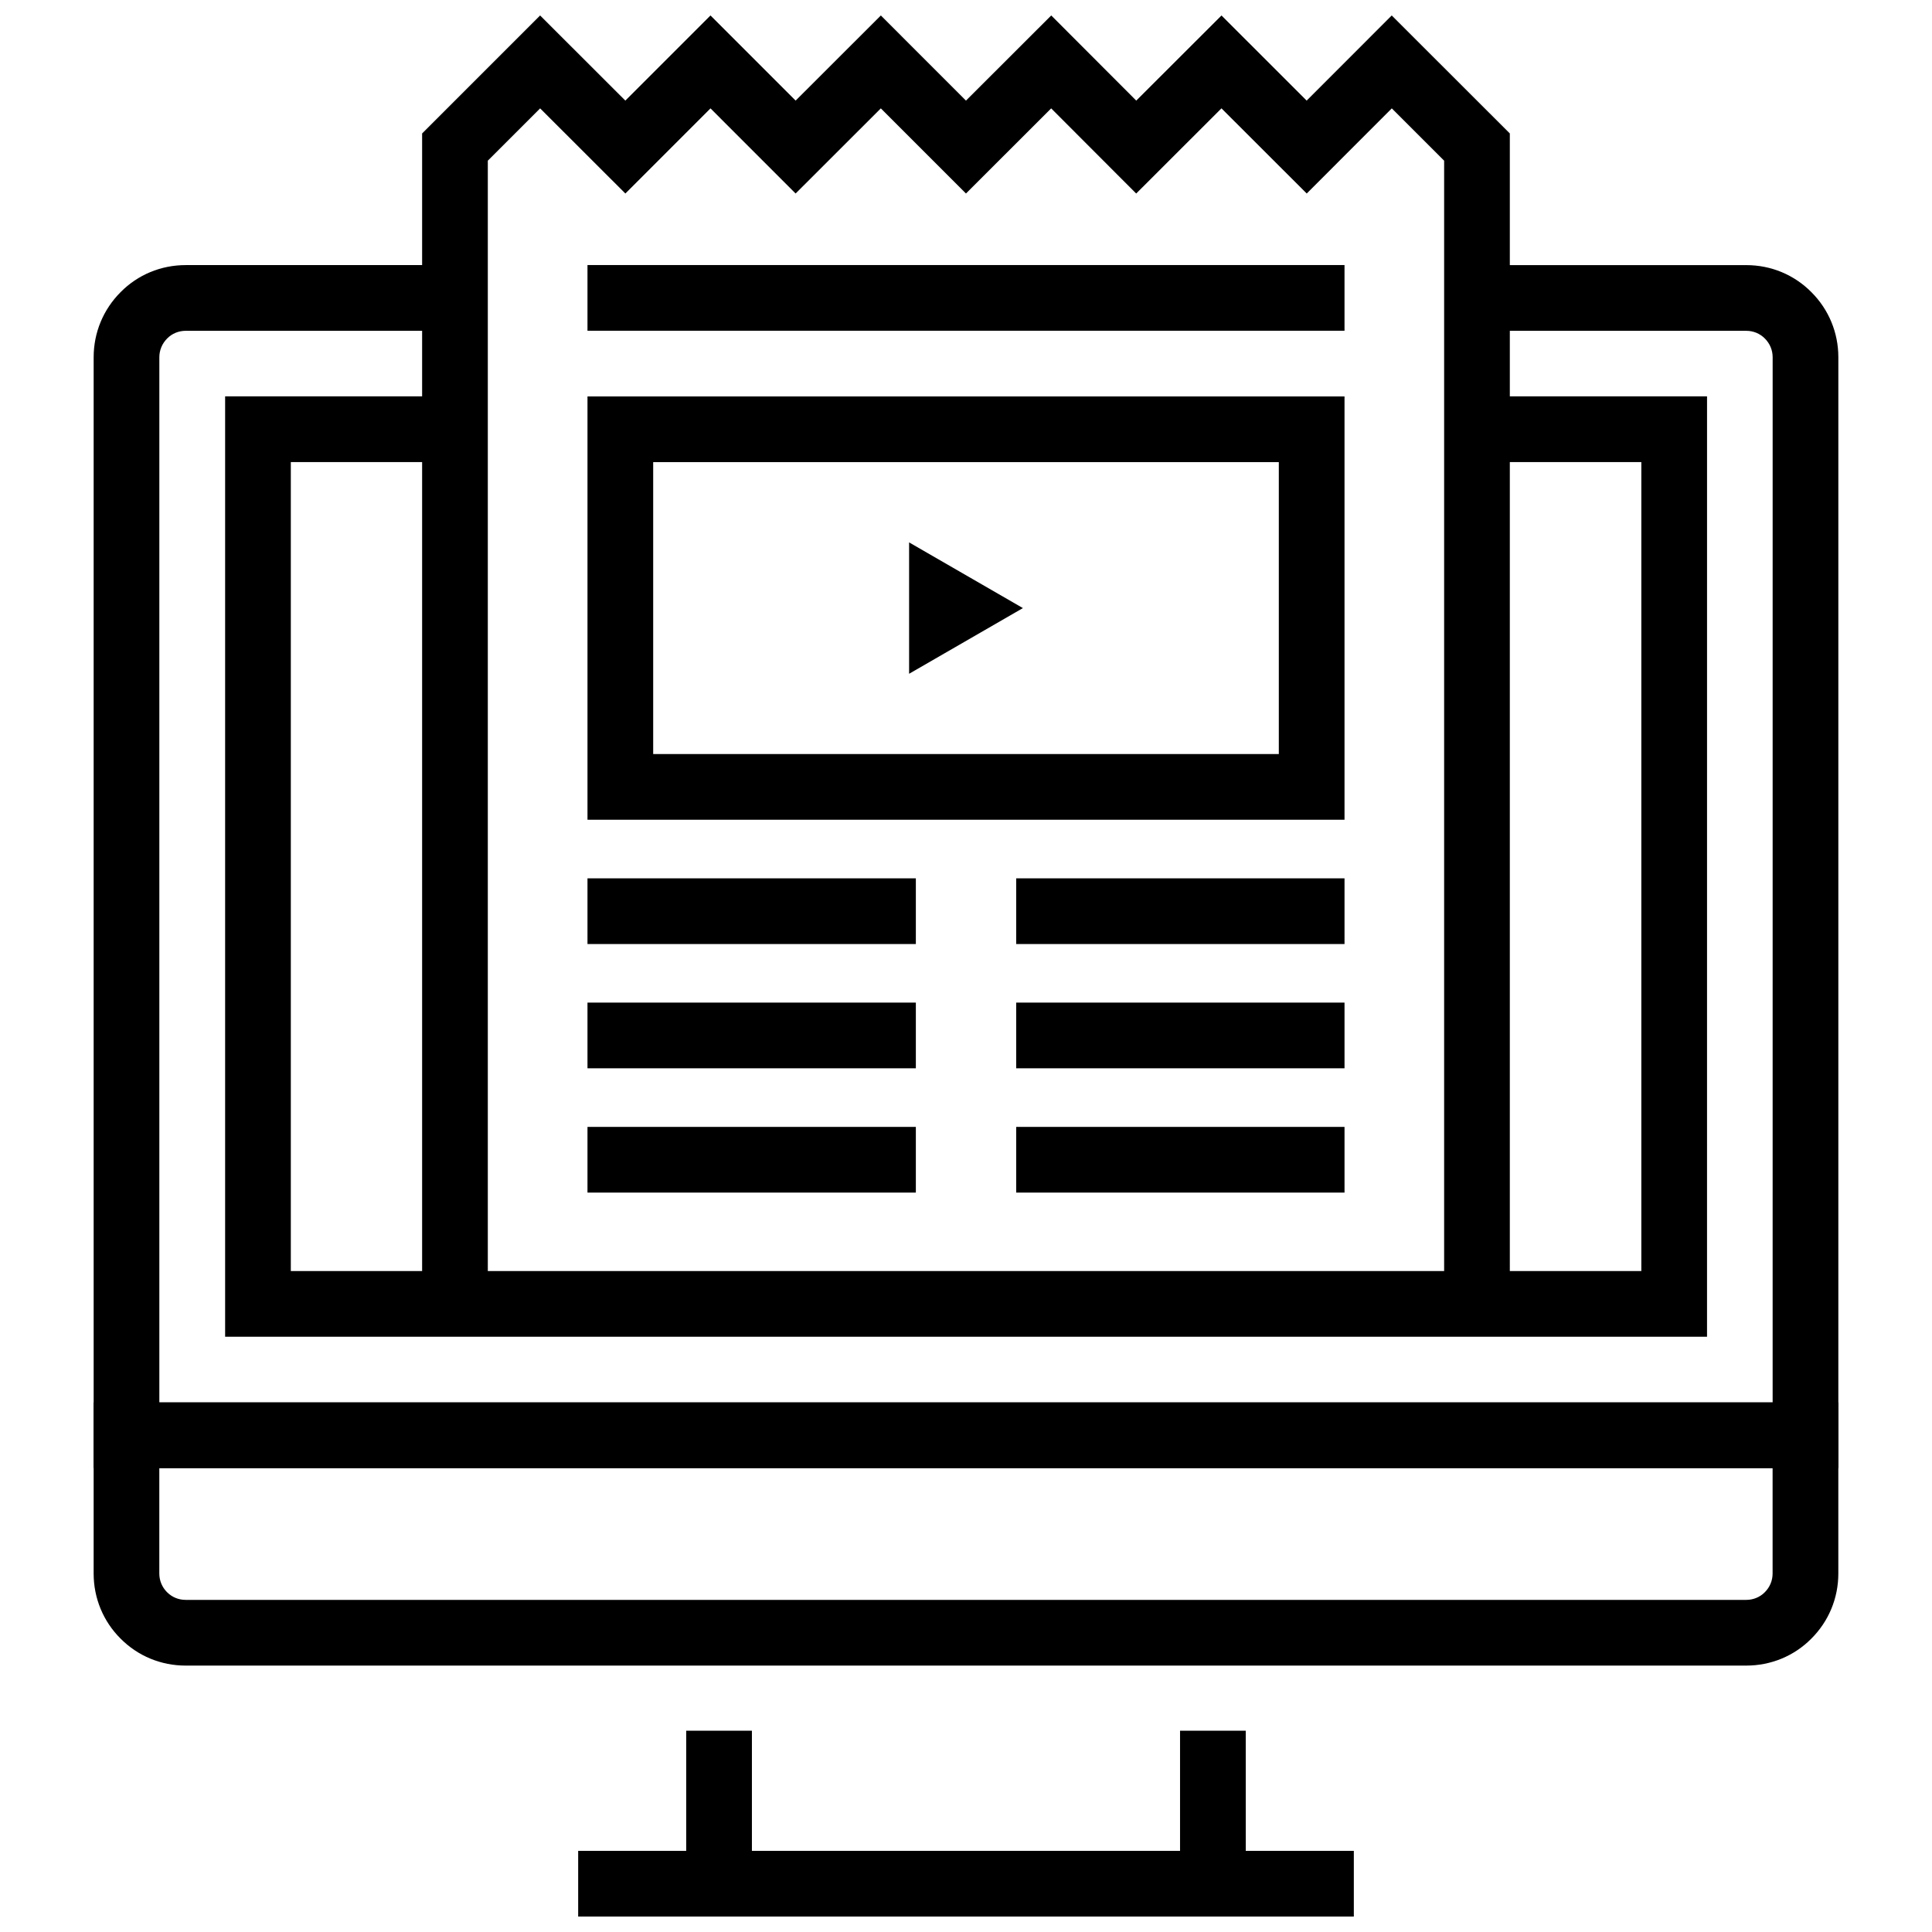
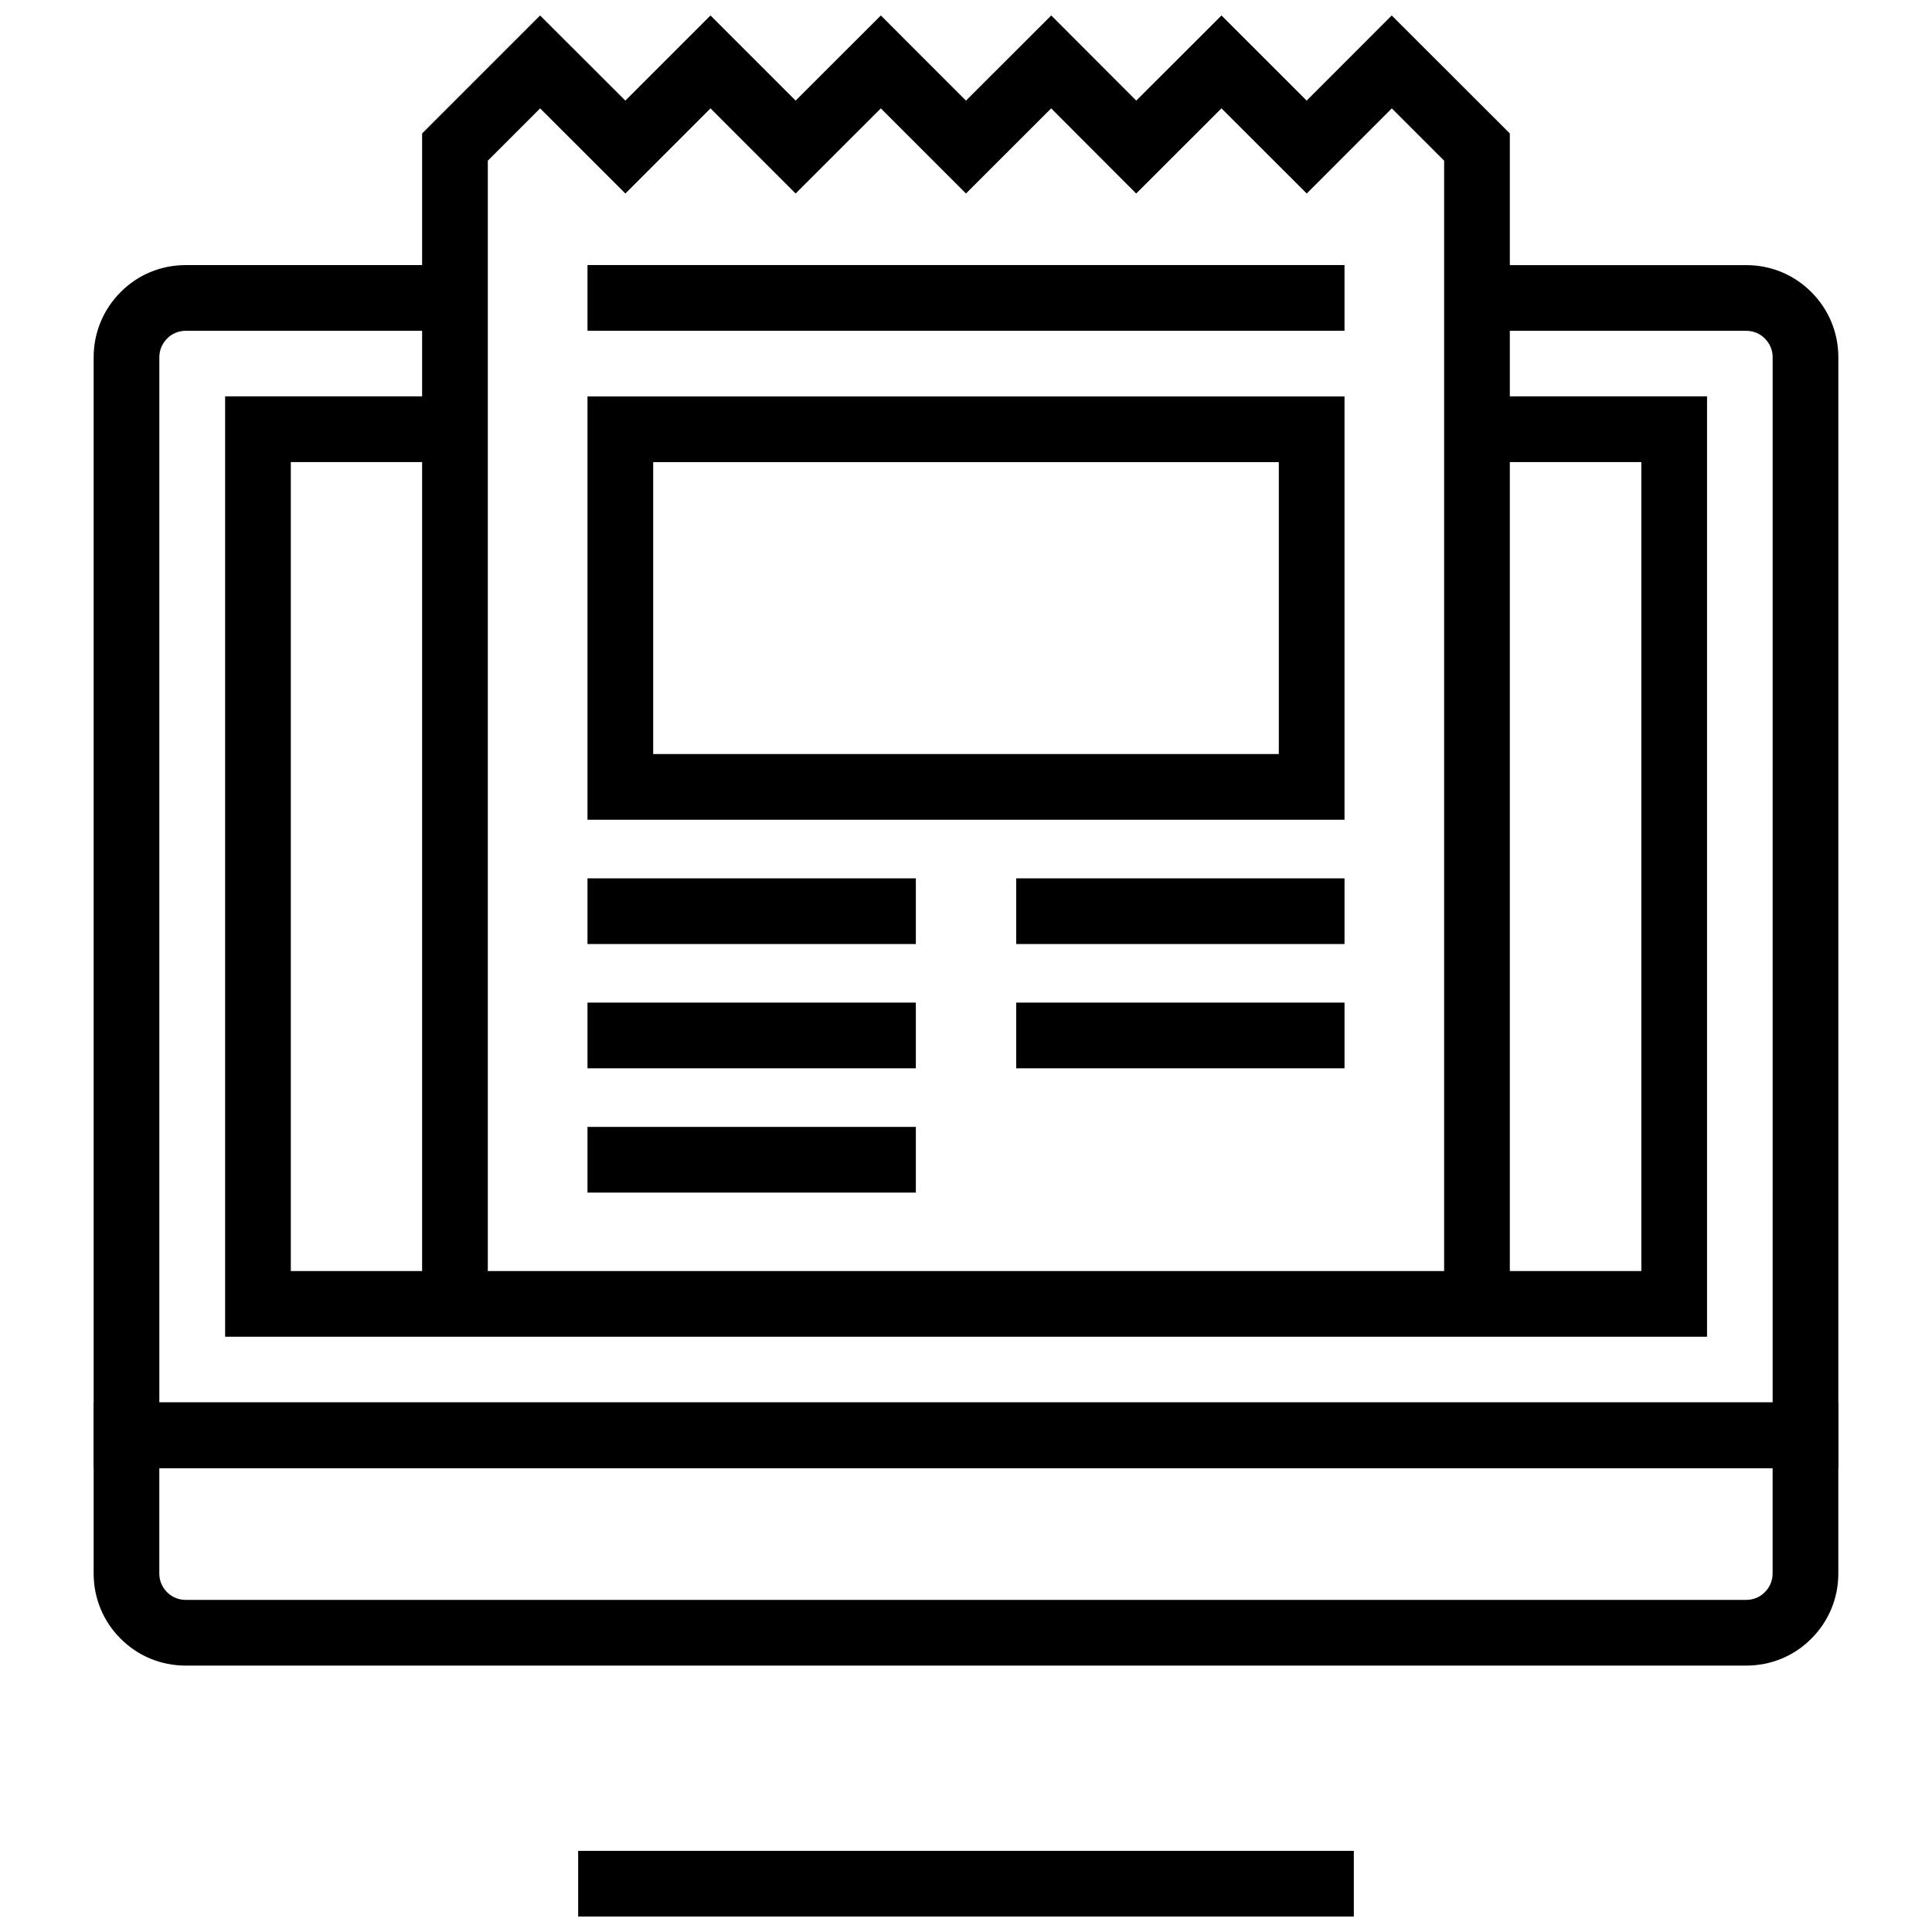
<svg xmlns="http://www.w3.org/2000/svg" width="800px" height="800px" version="1.1" viewBox="144 144 512 512">
  <defs>
    <clipPath id="c">
-       <path d="m325 602h150v49.902h-150z" />
-     </clipPath>
+       </clipPath>
    <clipPath id="b">
      <path d="m297 634h206v17.902h-206z" />
    </clipPath>
    <clipPath id="a">
      <path d="m255 148.09h290v341.91h-290z" />
    </clipPath>
  </defs>
  <g clip-path="url(#c)">
    <path d="m474.14 651.9h-148.29v-49.242h17.414v31.832h113.46v-31.832h17.41z" />
  </g>
  <g clip-path="url(#b)">
    <path d="m297.22 634.49h205.56v17.41h-205.56z" />
  </g>
  <path d="m631.18 533.07h-462.36v-294.4c0-6.516 2.539-12.645 7.152-17.262 4.551-4.606 10.695-7.156 17.262-7.156h71.348v17.41l-71.352 0.004c-1.883 0-3.629 0.719-4.914 2.019-1.359 1.359-2.09 3.121-2.09 4.988v276.99h427.54l0.004-276.99c0-1.867-0.73-3.629-2.059-4.957-1.316-1.328-3.062-2.047-4.941-2.047h-71.348v-17.41h71.348c6.566 0 12.707 2.551 17.289 7.188 4.582 4.586 7.121 10.715 7.121 17.23z" />
  <path d="m606.77 585.4h-413.55c-6.559 0-12.691-2.539-17.27-7.156-4.586-4.566-7.133-10.699-7.133-17.246v-45.344h462.36v45.344c0 6.543-2.551 12.68-7.176 17.281-4.543 4.582-10.68 7.121-17.234 7.121zm-420.55-52.332v27.93c0 1.871 0.727 3.625 2.039 4.941 1.328 1.336 3.074 2.047 4.953 2.047h413.55c1.875 0 3.621-0.711 4.914-2.012 1.359-1.352 2.082-3.106 2.082-4.981v-27.93z" />
  <path d="m596.38 498.25h-392.72v-249.21h60.941v17.414h-43.531v214.39h357.9v-214.39h-43.523v-17.414h60.938z" />
  <g clip-path="url(#a)">
    <path d="m544.12 489.54h-17.41v-302.96l-13.871-13.859-22.543 22.562-22.594-22.57-22.598 22.574-22.531-22.566-22.582 22.562-22.562-22.562-22.582 22.562-22.559-22.562-22.559 22.562-22.586-22.562-13.867 13.859v302.96h-17.41v-310.17l31.27-31.27 22.586 22.562 22.566-22.566 22.562 22.566 22.586-22.562 22.559 22.562 22.594-22.566 22.531 22.566 22.59-22.559 22.57 22.559 22.543-22.562 31.297 31.266z" />
  </g>
  <path d="m500.31 361.24h-200.62v-112.18h200.62v112.18zm-183.21-17.41h165.8v-77.359h-165.8z" />
-   <path d="m384.92 287.74 30.16 17.41-30.16 17.41z" />
  <path d="m299.69 214.24h200.62v17.41h-200.62z" />
  <path d="m299.69 376.77h87.02v17.41h-87.02z" />
  <path d="m299.69 409.7h87.02v17.41h-87.02z" />
  <path d="m299.69 442.64h87.02v17.41h-87.02z" />
  <path d="m413.3 376.77h87.012v17.41h-87.012z" />
  <path d="m413.3 409.7h87.012v17.41h-87.012z" />
-   <path d="m413.3 442.64h87.012v17.41h-87.012z" />
</svg>